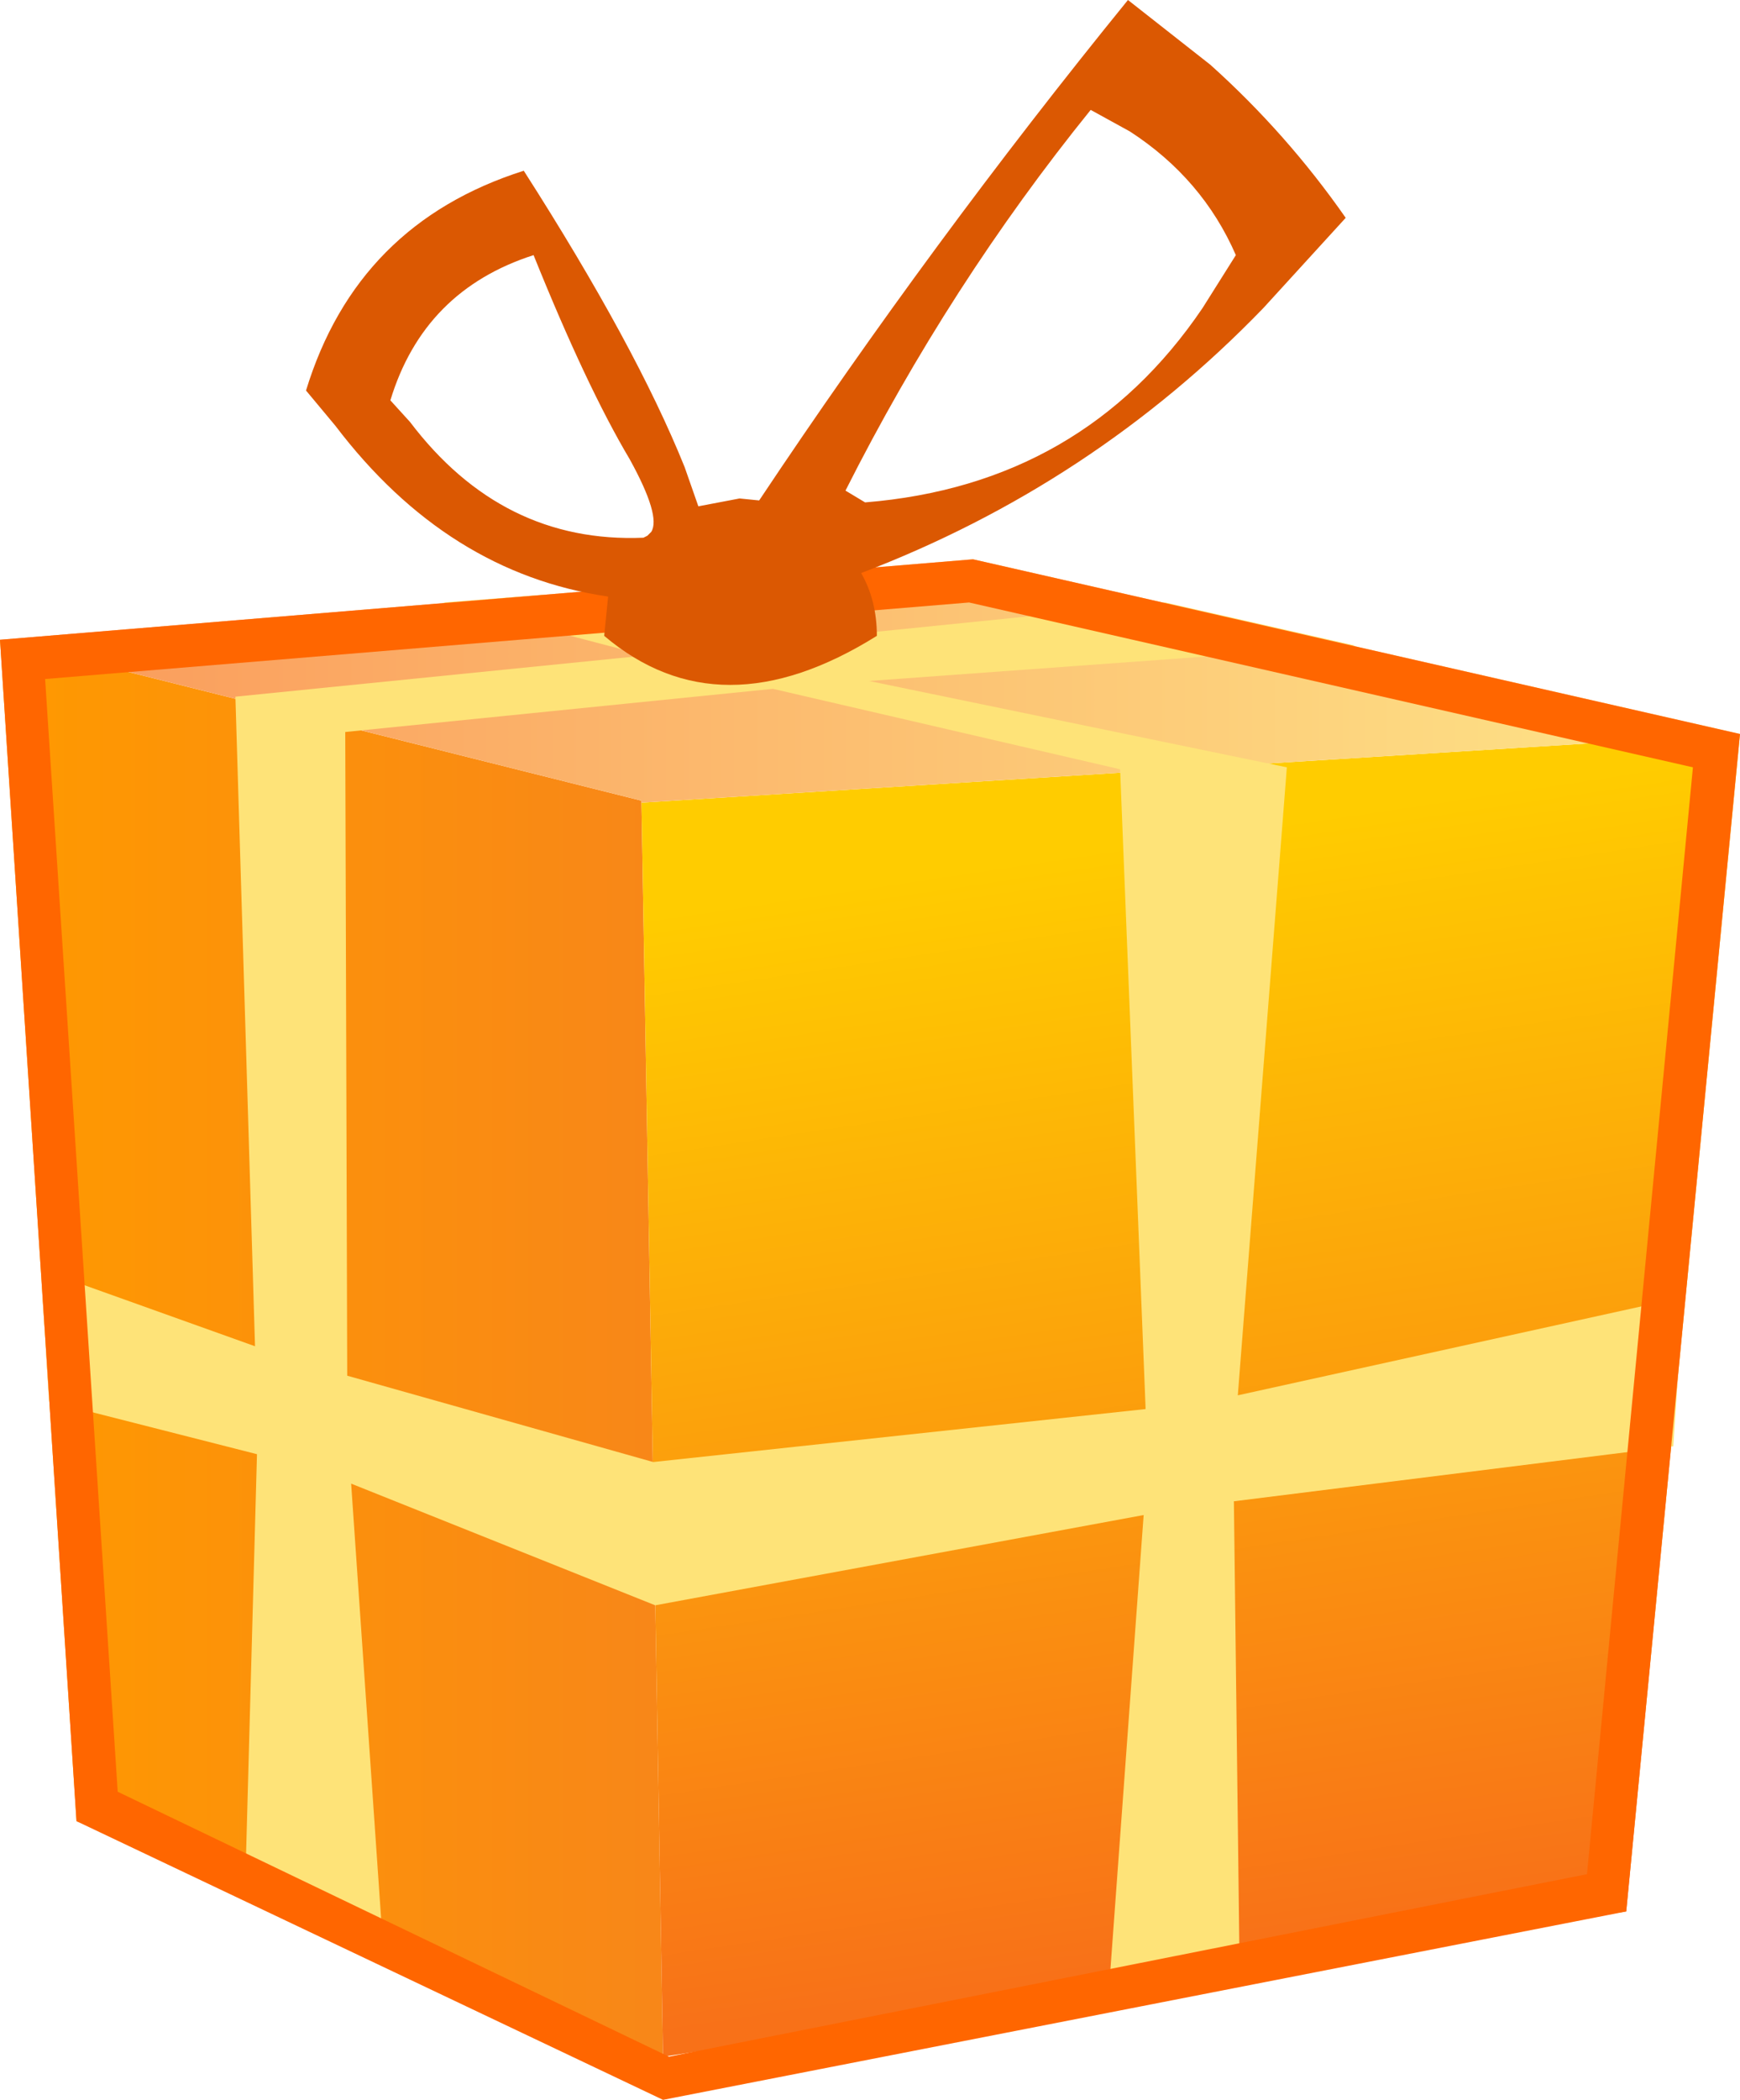
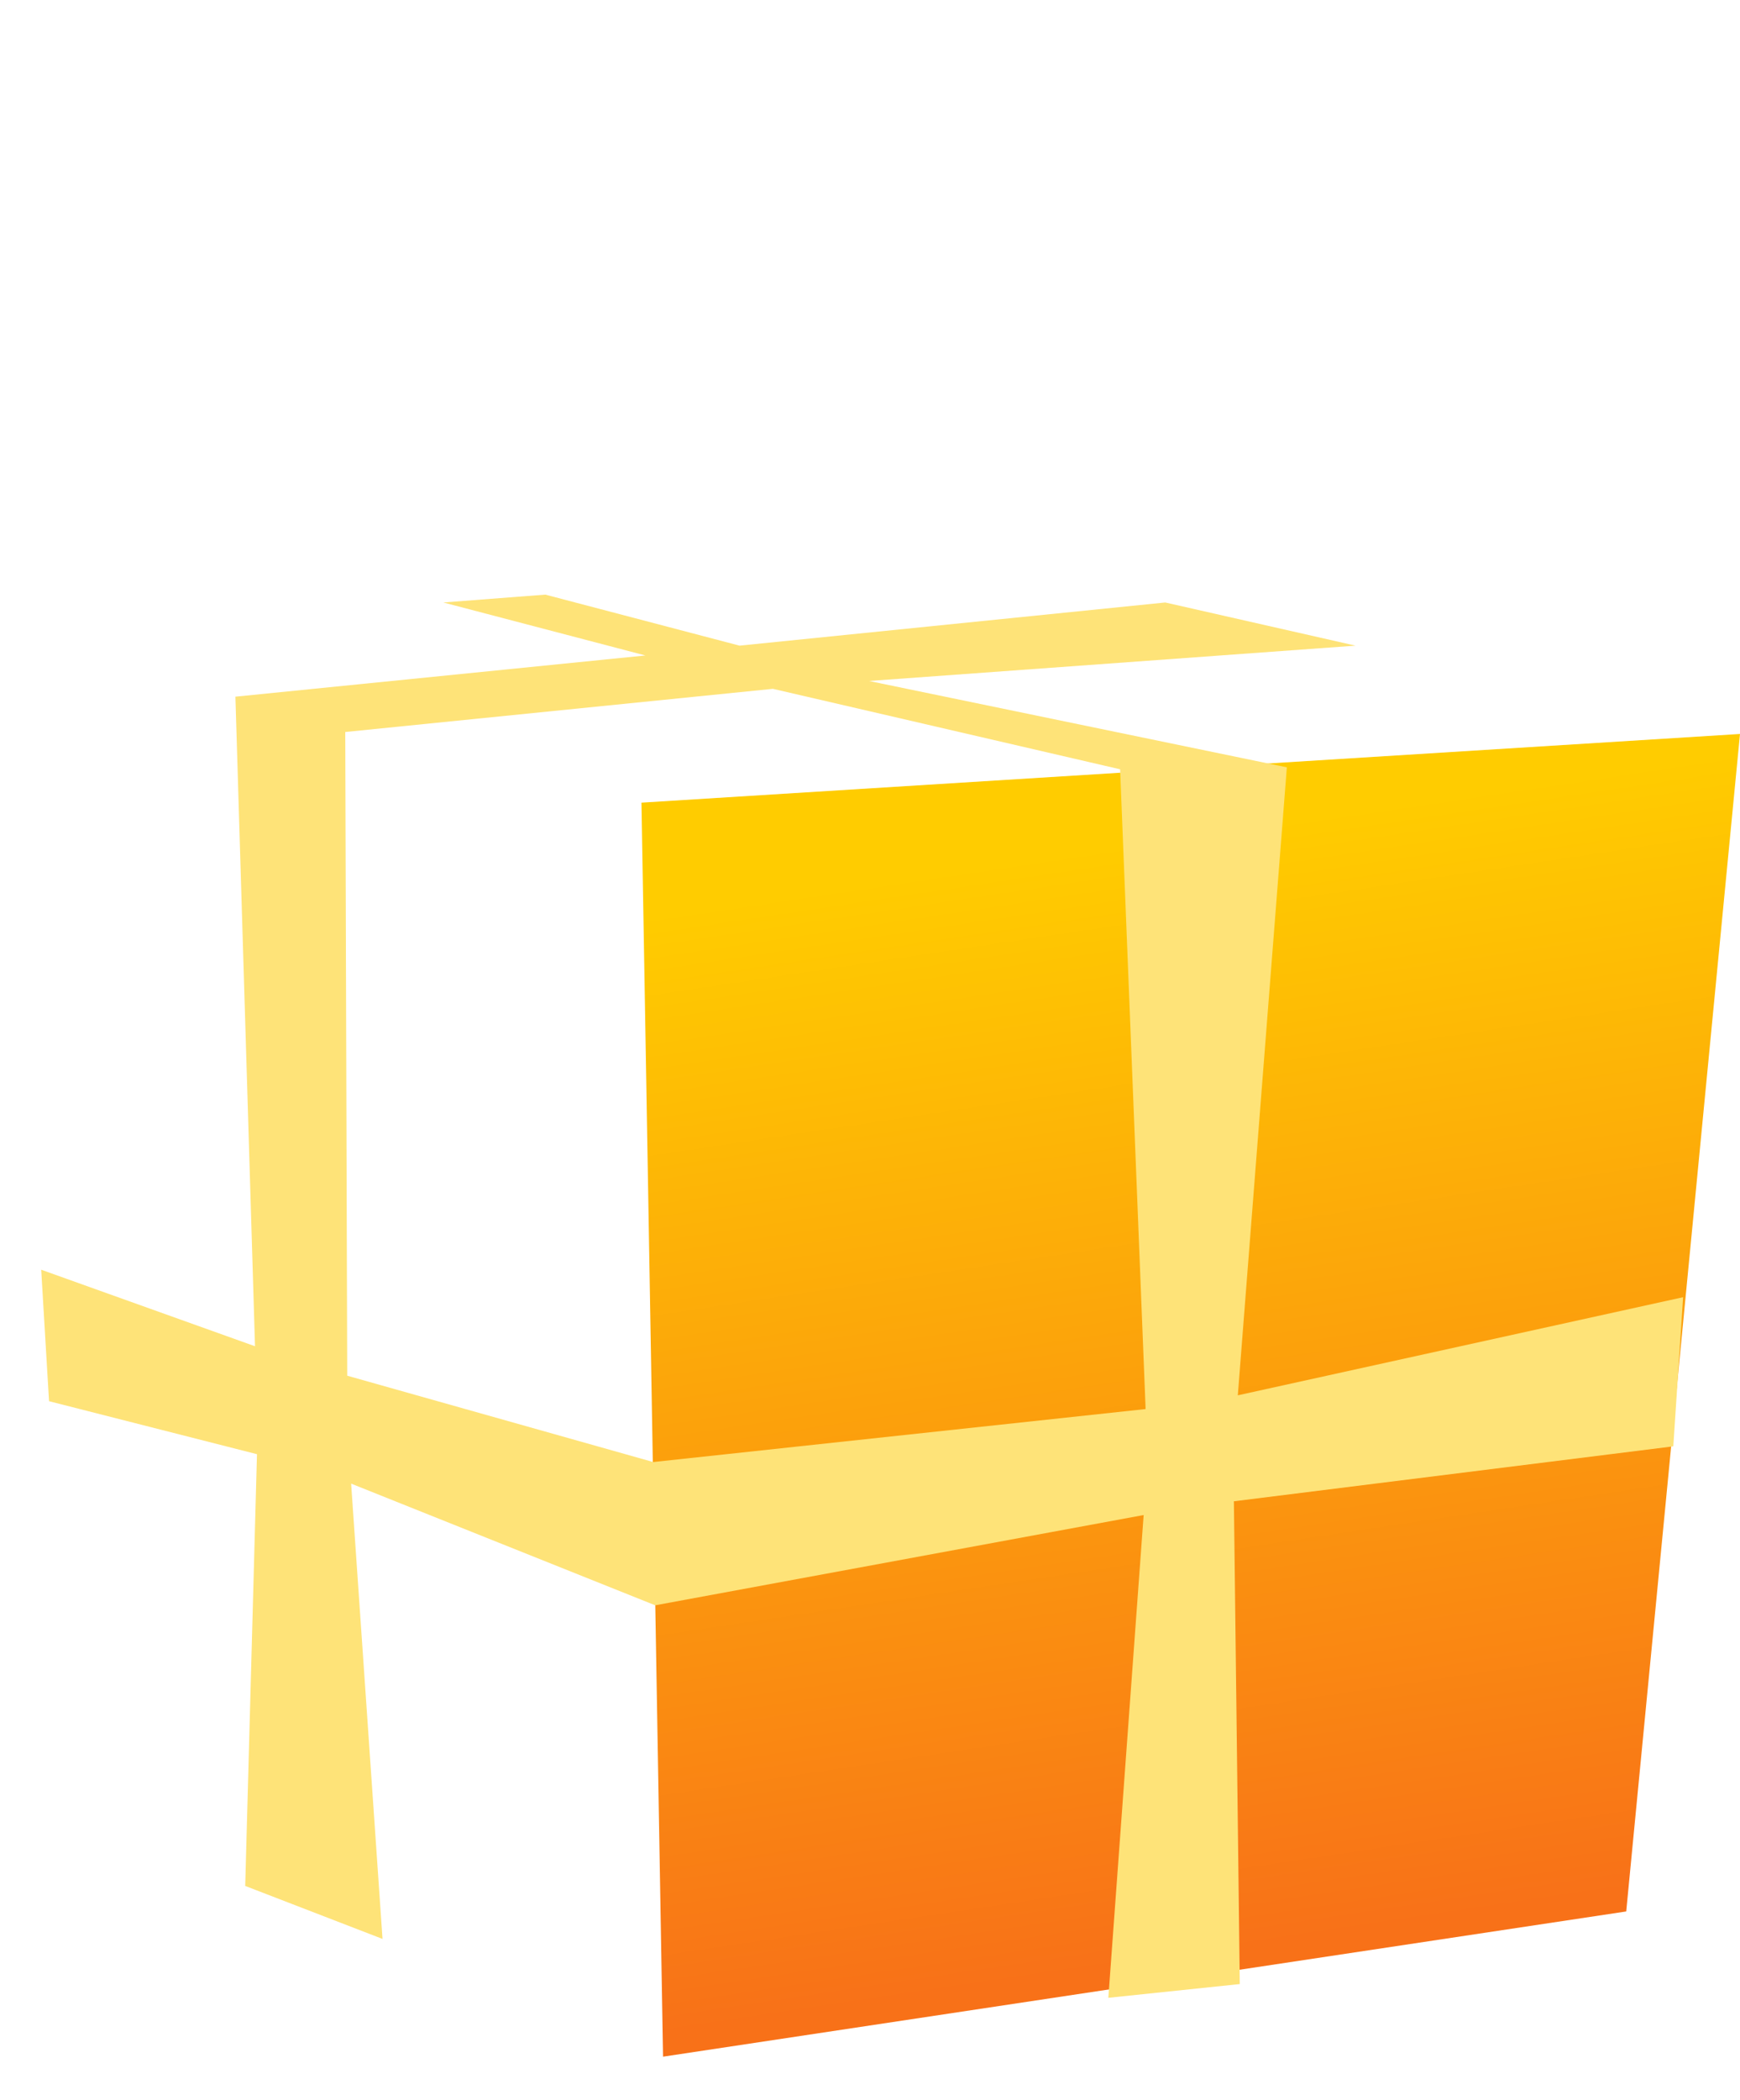
<svg xmlns="http://www.w3.org/2000/svg" height="53.5px" width="44.35px">
  <g transform="matrix(1.0, 0.0, 0.0, 1.0, 0.0, 0.0)">
-     <path d="M16.9 52.4 L1.95 46.4 0.0 16.3 16.35 20.4 16.35 20.45 16.9 52.4" fill="url(#gradient0)" fill-rule="evenodd" stroke="none" />
    <path d="M44.35 18.7 L41.45 48.7 16.9 52.4 16.35 20.45 44.35 18.7" fill="url(#gradient1)" fill-rule="evenodd" stroke="none" />
-     <path d="M0.0 16.3 L24.8 14.25 44.35 18.7 16.35 20.45 16.35 20.4 0.0 16.3" fill="url(#gradient2)" fill-rule="evenodd" stroke="none" />
    <path d="M42.65 36.85 L31.45 38.25 31.6 50.55 28.25 50.9 29.15 38.6 16.7 40.9 8.95 37.8 9.75 49.4 6.25 48.05 6.55 37.05 1.25 35.7 1.05 32.35 6.5 34.3 6.0 17.75 16.45 16.7 11.3 15.35 13.9 15.15 18.85 16.45 29.7 15.35 34.55 16.45 22.15 17.35 32.8 19.55 31.55 35.55 42.9 33.05 42.65 36.85 M19.7 17.55 L8.8 18.65 8.85 35.05 16.65 37.25 29.2 35.9 28.55 19.6 19.7 17.55" fill="#fee378" fill-rule="evenodd" stroke="none" />
-     <path d="M41.45 48.7 L16.9 53.5 1.95 46.4 0.0 16.3 24.8 14.25 44.35 18.7 41.45 48.7 M1.15 17.3 L3.0 45.65 17.05 52.4 40.45 47.75 43.15 19.55 24.7 15.35 1.15 17.3" fill="#ff6600" fill-rule="evenodd" stroke="none" />
-     <path d="M34.3 5.55 L32.2 7.85 Q27.85 12.35 21.95 14.6 22.35 15.3 22.35 16.2 18.35 18.7 15.4 16.2 L15.5 15.2 Q11.4 14.6 8.55 10.85 L7.8 9.95 Q9.1 5.7 13.35 4.35 16.2 8.8 17.45 11.9 L17.8 12.9 18.85 12.7 19.35 12.75 Q23.75 6.15 28.75 0.0 L30.85 1.65 Q32.8 3.4 34.3 5.55 M31.5 6.5 Q30.65 4.55 28.8 3.35 L27.8 2.8 Q24.2 7.25 21.55 12.5 L22.05 12.8 Q27.6 12.35 30.65 7.85 L31.5 6.5 M16.05 11.7 Q14.95 9.85 13.6 6.5 10.8 7.4 9.95 10.2 L10.45 10.75 Q12.8 13.85 16.4 13.7 L16.5 13.65 16.6 13.55 Q16.85 13.15 16.05 11.7" fill="#db5802" fill-rule="evenodd" stroke="none" />
  </g>
  <defs>
    <linearGradient gradientTransform="matrix(0.01, 0.0, 0.0, 0.022, 8.45, 34.35)" gradientUnits="userSpaceOnUse" id="gradient0" spreadMethod="pad" x1="-819.2" x2="819.2">
      <stop offset="0.0" stop-color="#ff9900" />
      <stop offset="1.0" stop-color="#f88718" />
    </linearGradient>
    <linearGradient gradientTransform="matrix(-0.003, -0.017, 0.02, -0.003, 30.35, 35.55)" gradientUnits="userSpaceOnUse" id="gradient1" spreadMethod="pad" x1="-819.2" x2="819.2">
      <stop offset="0.0" stop-color="#f87118" />
      <stop offset="1.0" stop-color="#ffcc00" />
    </linearGradient>
    <linearGradient gradientTransform="matrix(0.027, 0.0, 0.0, 0.004, 22.15, 17.35)" gradientUnits="userSpaceOnUse" id="gradient2" spreadMethod="pad" x1="-819.2" x2="819.2">
      <stop offset="0.0" stop-color="#fa995a" />
      <stop offset="1.0" stop-color="#fee689" />
    </linearGradient>
  </defs>
</svg>